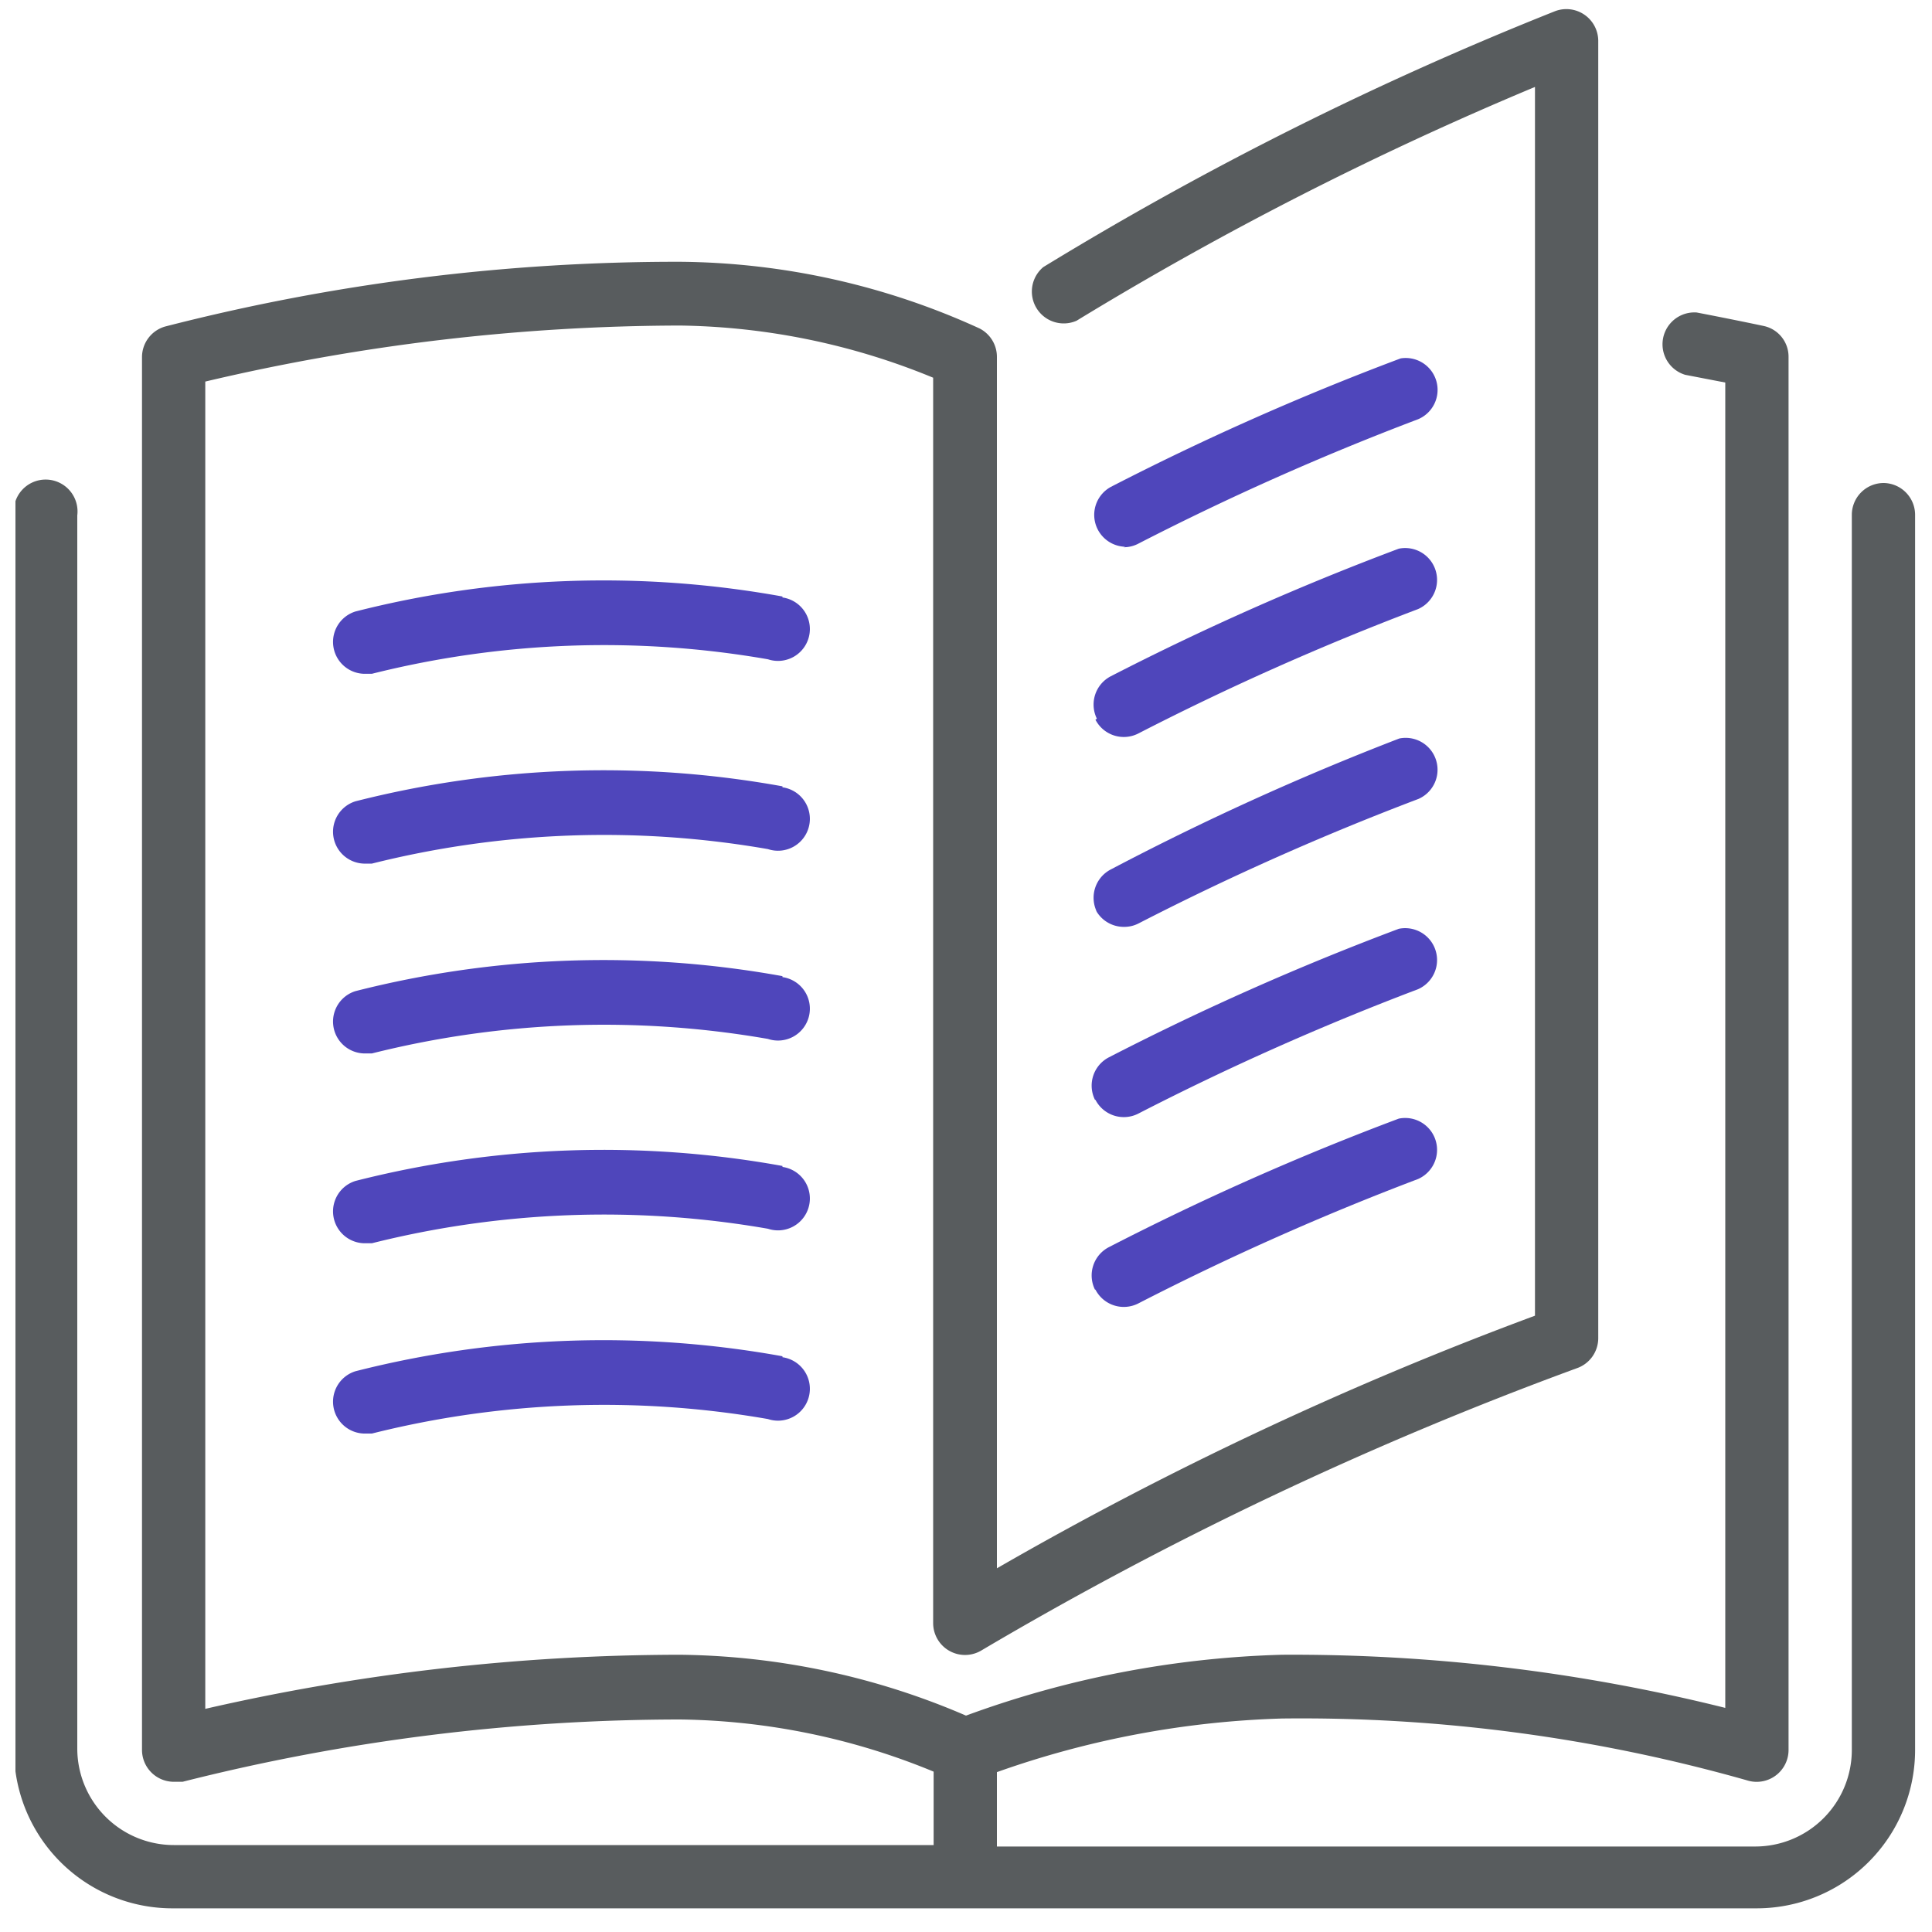
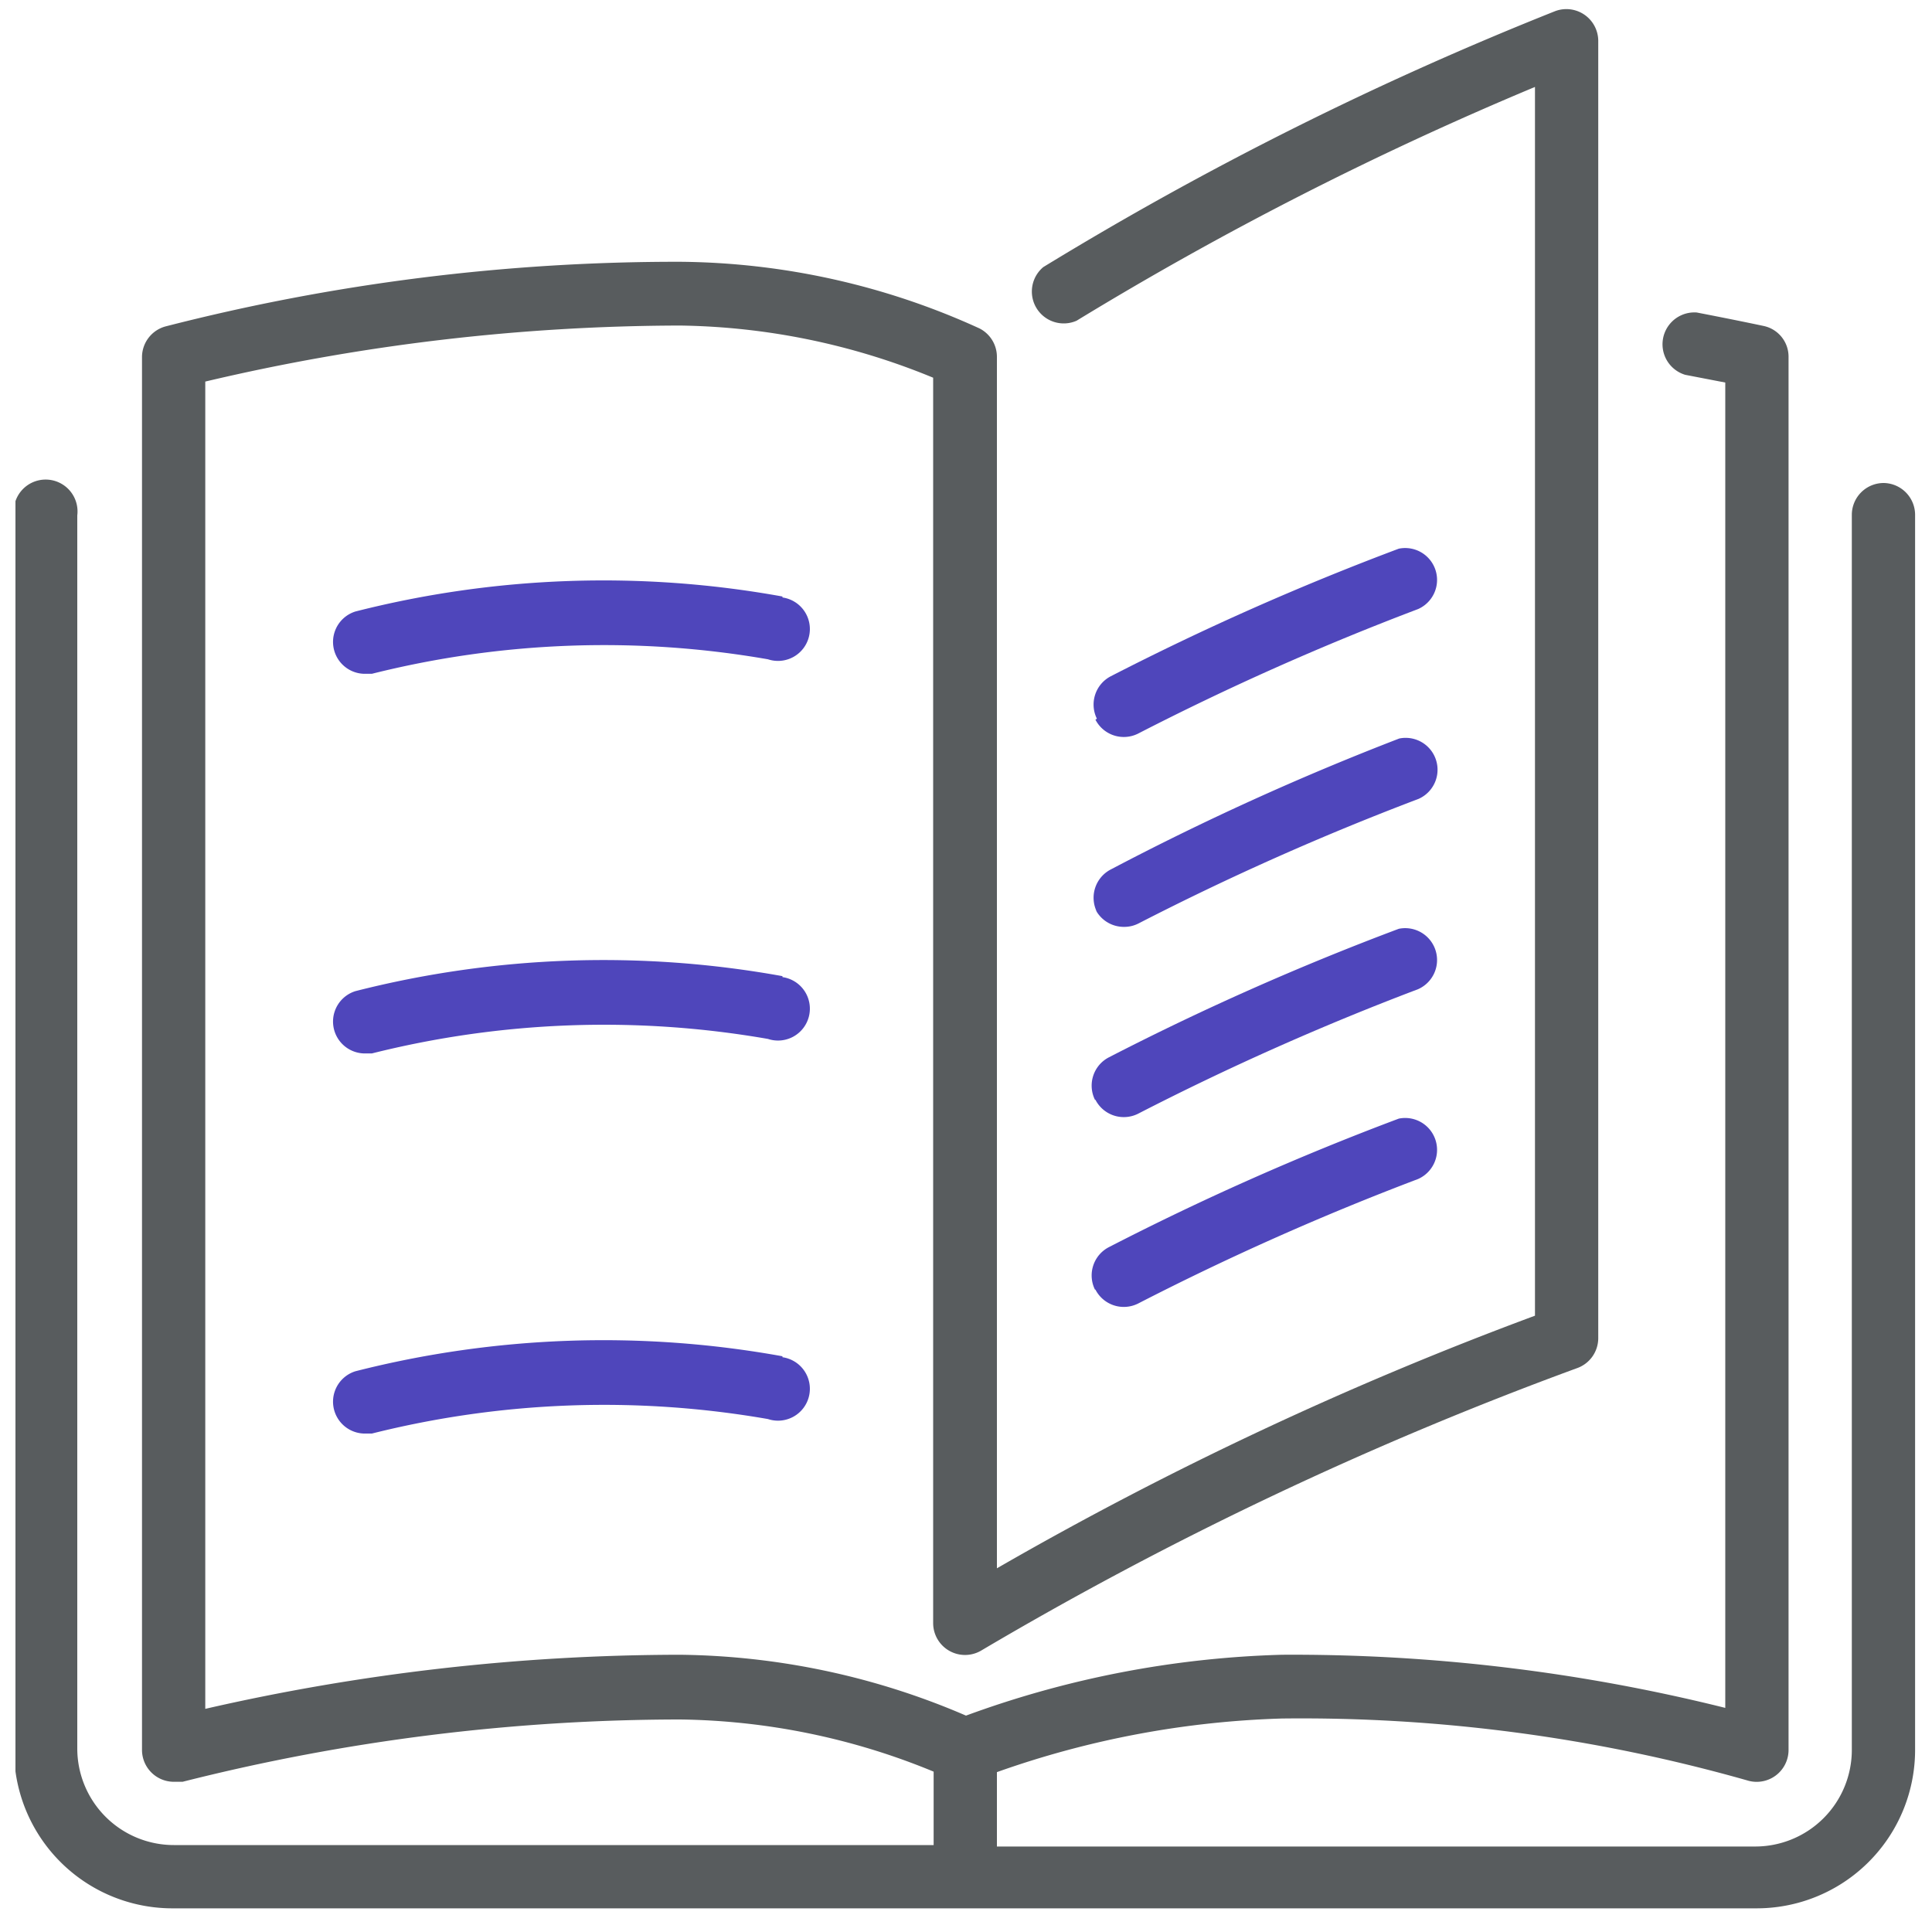
<svg xmlns="http://www.w3.org/2000/svg" viewBox="0 0 40 40" width="40" height="40">
  <defs>
    <style>.e3cecb40-d41e-44cc-8613-14ee3574f785{fill:none;}.\38 10cef1e-1297-4918-9aed-fefa53498cf7{fill:#4f46bb;}.fa0bb8a0-1f1c-4166-b839-d33a64ccbe91{clip-path:url(#0e970299-e209-42c5-9d9f-73c779369e1e);}.\35 2d16c4b-78ae-4fa8-8121-79e56fd7e5d9{fill:#585c5e;}</style>
    <clipPath id="0e970299-e209-42c5-9d9f-73c779369e1e">
      <rect class="e3cecb40-d41e-44cc-8613-14ee3574f785" x="0.32" y="0.15" width="39.36" height="39.45" />
    </clipPath>
  </defs>
  <title>line-icon-6</title>
  <path class="810cef1e-1297-4918-9aed-fefa53498cf7" d="M22.68,18.83a.66.66,0,0,0,.59.36.65.65,0,0,0,.3-.07,56.3,56.3,0,0,1,5.8-2.58.66.66,0,0,0-.4-1.25A56.26,56.26,0,0,0,23,18a.66.66,0,0,0-.29.88Zm0,0" />
  <g class="fa0bb8a0-1f1c-4166-b839-d33a64ccbe91">
-     <path class="810cef1e-1297-4918-9aed-fefa53498cf7" d="M23.26,11.33a.65.65,0,0,0,.3-.07,56.22,56.22,0,0,1,5.8-2.58A.66.66,0,0,0,29,7.42a56.24,56.24,0,0,0-6,2.66.66.66,0,0,0,.3,1.24Zm0,0" />
    <path class="52d16c4b-78ae-4fa8-8121-79e56fd7e5d9" d="M39,10a.66.66,0,0,0-.66.66V36.23a2,2,0,0,1-2,2H20.64V36.69a19.32,19.32,0,0,1,5.9-1.11,33.8,33.8,0,0,1,9.63,1.28.66.66,0,0,0,.86-.62V7.39a.65.65,0,0,0-.51-.64s-.51-.11-1.39-.28a.66.66,0,0,0-.24,1.29l.83.16V35.36a37,37,0,0,0-9.18-1.1A20.59,20.59,0,0,0,20,35.52a15.35,15.35,0,0,0-5.92-1.26,44.17,44.17,0,0,0-9.83,1.12V7.9a43.14,43.14,0,0,1,9.83-1.16,14.22,14.22,0,0,1,5.24,1.08V33.61a.66.66,0,0,0,1,.56,75,75,0,0,1,12.32-5.84.66.66,0,0,0,.45-.62V.84a.66.66,0,0,0-.89-.61,69.73,69.73,0,0,0-10.6,5.3.66.66,0,0,0,.69,1.11A70,70,0,0,1,31.78,1.8V27.24a73.44,73.44,0,0,0-11.14,5.23V7.39a.66.66,0,0,0-.36-.59,15.18,15.18,0,0,0-6.19-1.38A42.56,42.56,0,0,0,3.42,6.76a.66.66,0,0,0-.48.63V36.23a.66.66,0,0,0,.66.66l.18,0a42.11,42.11,0,0,1,10.31-1.29,14.18,14.18,0,0,1,5.24,1.08V38.2H3.6a2,2,0,0,1-2-2V10.67a.66.66,0,1,0-1.31,0V36.23A3.28,3.28,0,0,0,3.6,39.51H36.37a3.28,3.28,0,0,0,3.28-3.28V10.67A.66.66,0,0,0,39,10Zm0,0" />
  </g>
  <path class="810cef1e-1297-4918-9aed-fefa53498cf7" d="M22.68,14.9a.66.66,0,0,0,.88.29,56.19,56.19,0,0,1,5.8-2.58.66.66,0,0,0-.4-1.25A56.26,56.26,0,0,0,23,14a.66.66,0,0,0-.29.88Zm0,0" />
  <path class="810cef1e-1297-4918-9aed-fefa53498cf7" d="M22.68,22.77a.66.66,0,0,0,.88.29,56.21,56.21,0,0,1,5.8-2.58.66.66,0,0,0-.4-1.25,56.24,56.24,0,0,0-6,2.66.66.66,0,0,0-.29.88Zm0,0" />
  <path class="810cef1e-1297-4918-9aed-fefa53498cf7" d="M16.2,12.35a20.81,20.81,0,0,0-8.84.31.66.66,0,0,0,.17,1.29l.17,0a19.75,19.75,0,0,1,8.2-.3.66.66,0,1,0,.3-1.28Zm0,0" />
-   <path class="810cef1e-1297-4918-9aed-fefa53498cf7" d="M16.2,16.28a20.82,20.82,0,0,0-8.84.31.66.66,0,0,0,.17,1.29l.17,0a19.76,19.76,0,0,1,8.2-.3.66.66,0,1,0,.3-1.28Zm0,0" />
-   <path class="810cef1e-1297-4918-9aed-fefa53498cf7" d="M22.68,26.7a.66.66,0,0,0,.88.29,56.28,56.28,0,0,1,5.8-2.58.66.66,0,0,0-.4-1.25,56.22,56.22,0,0,0-6,2.66.66.66,0,0,0-.29.88Zm0,0" />
+   <path class="810cef1e-1297-4918-9aed-fefa53498cf7" d="M22.68,26.7a.66.66,0,0,0,.88.29,56.28,56.28,0,0,1,5.8-2.58.66.66,0,0,0-.4-1.25,56.22,56.22,0,0,0-6,2.66.66.66,0,0,0-.29.88Z" />
  <path class="810cef1e-1297-4918-9aed-fefa53498cf7" d="M16.2,20.21a20.8,20.8,0,0,0-8.84.31.66.66,0,0,0,.17,1.29l.17,0a19.75,19.75,0,0,1,8.2-.3.66.66,0,1,0,.3-1.28Zm0,0" />
  <path class="810cef1e-1297-4918-9aed-fefa53498cf7" d="M16.2,28.08a20.81,20.81,0,0,0-8.84.31.66.66,0,0,0,.17,1.29l.17,0a19.75,19.75,0,0,1,8.2-.3.66.66,0,1,0,.3-1.28Zm0,0" />
-   <path class="810cef1e-1297-4918-9aed-fefa53498cf7" d="M16.2,24.14a20.79,20.79,0,0,0-8.84.31.66.66,0,0,0,.17,1.29l.17,0a19.75,19.75,0,0,1,8.2-.3.66.66,0,1,0,.3-1.28Zm0,0" />
</svg>